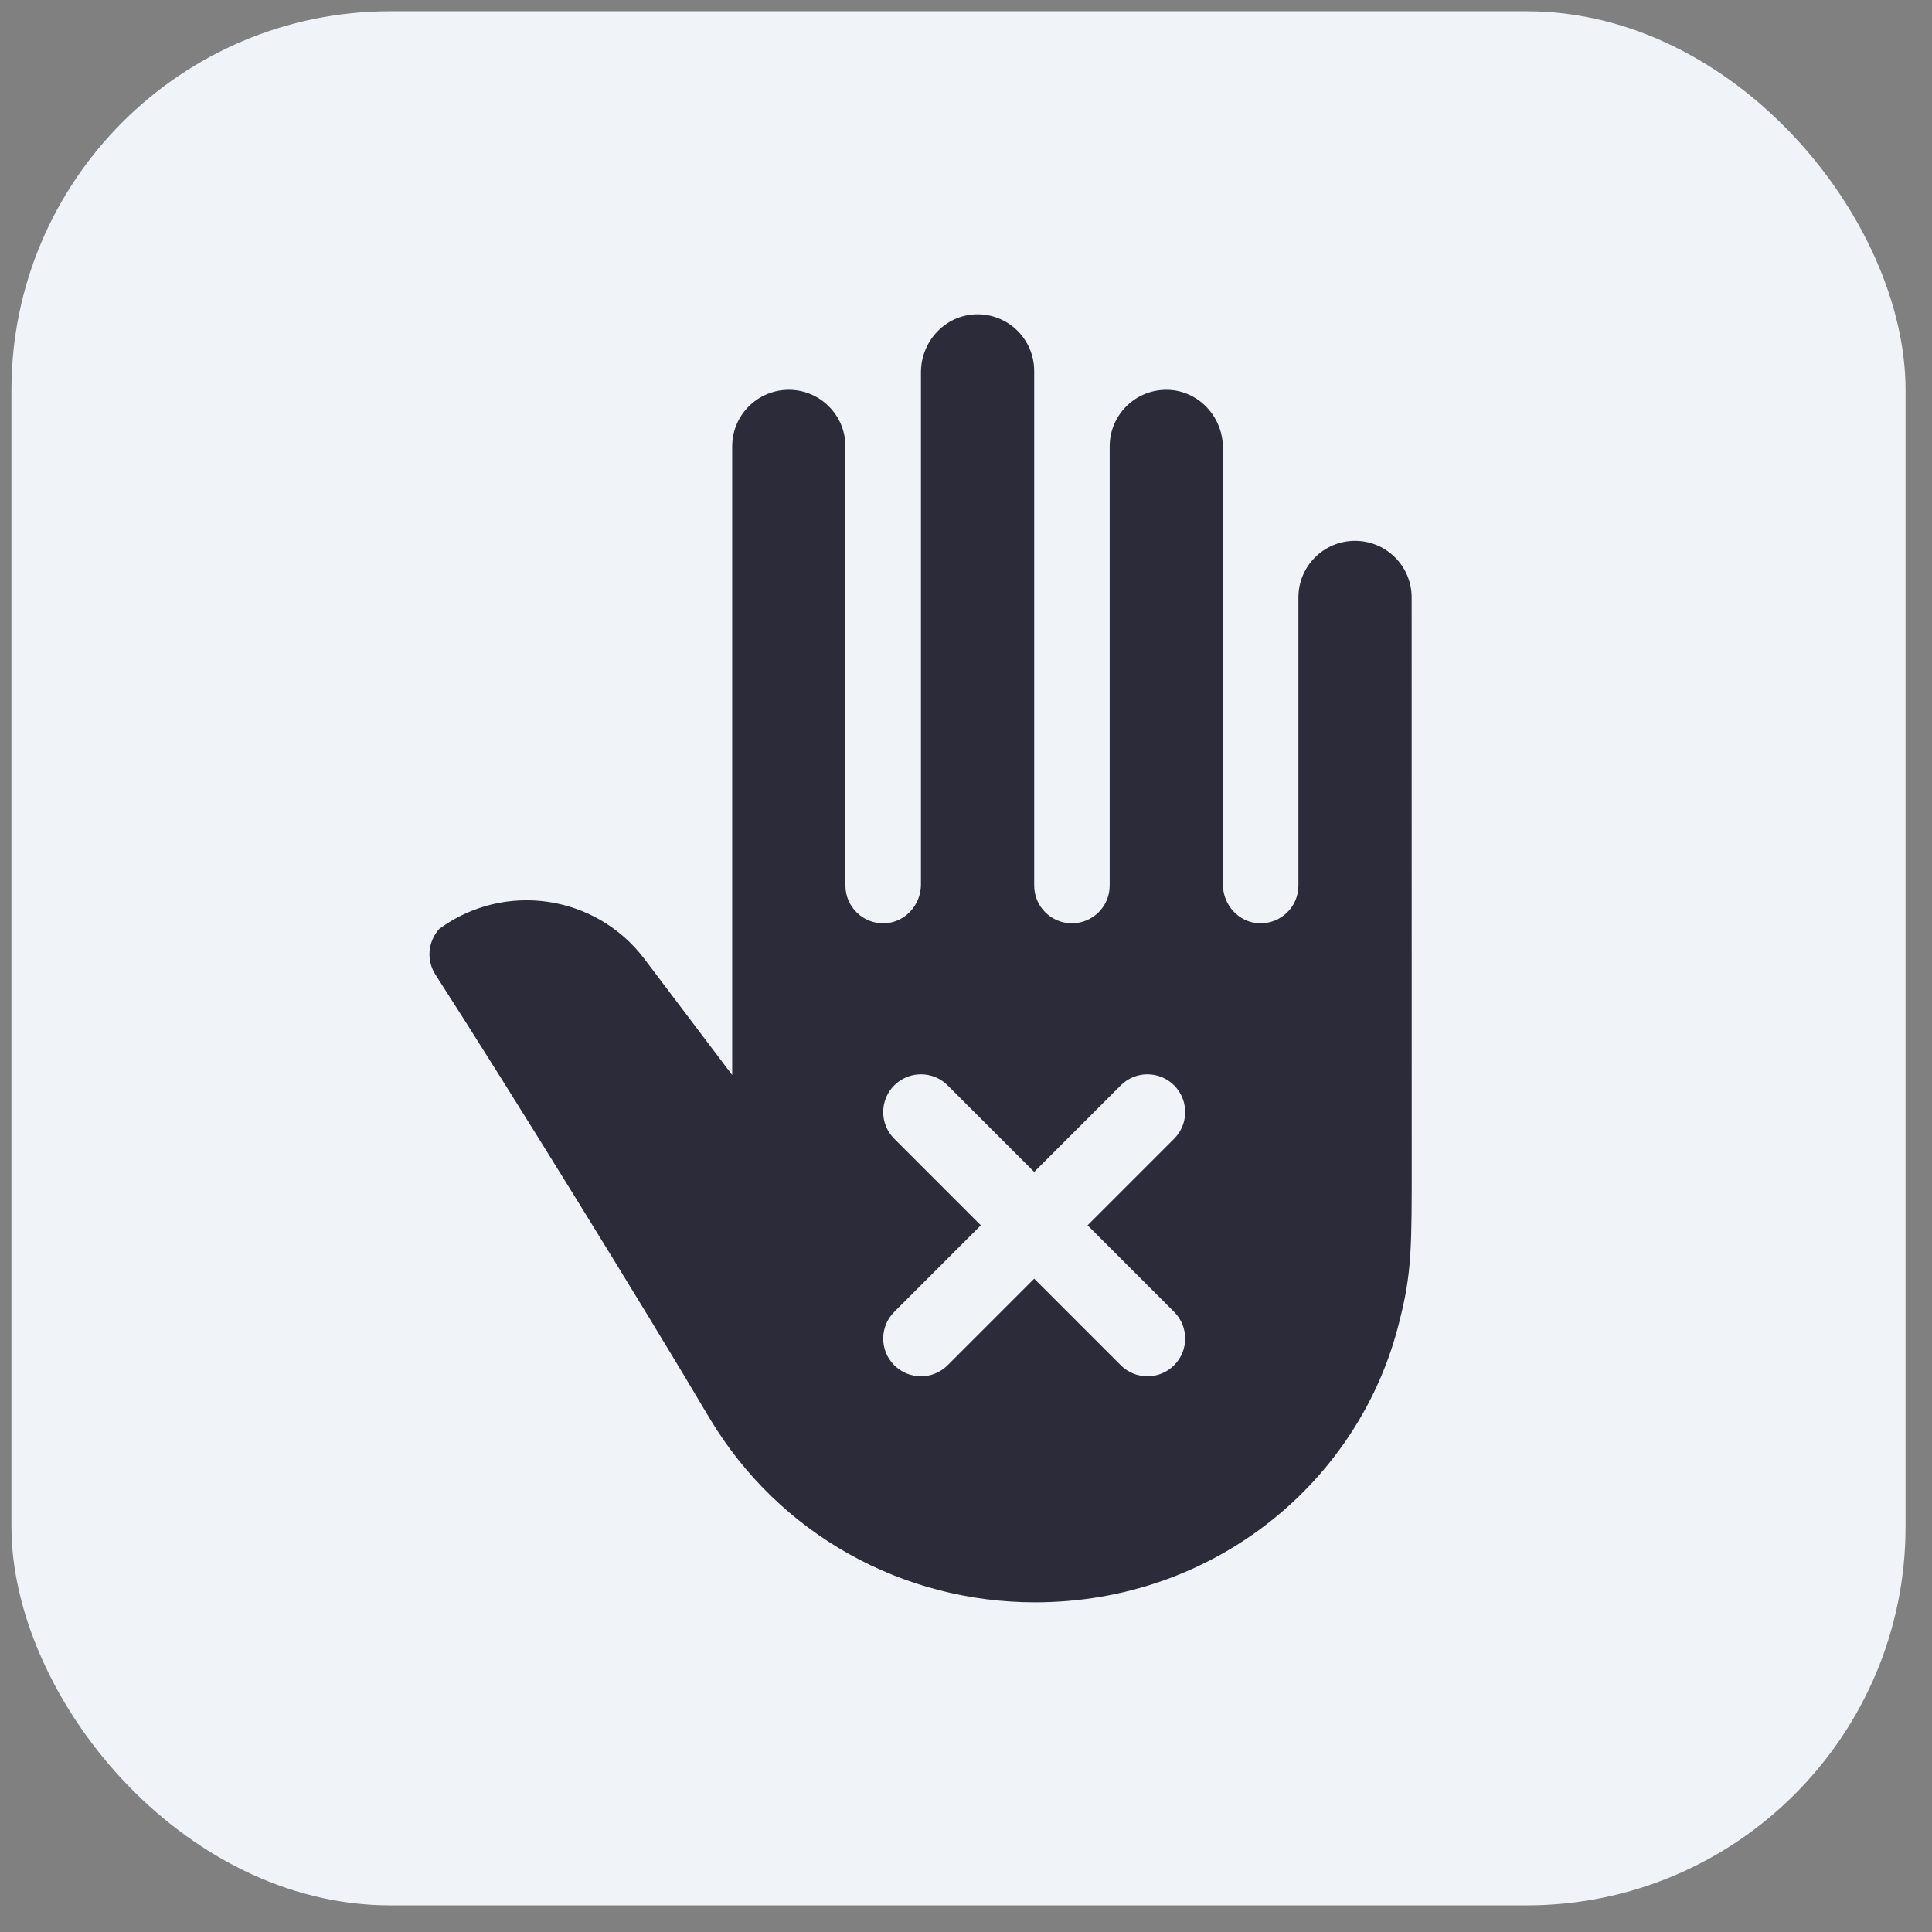
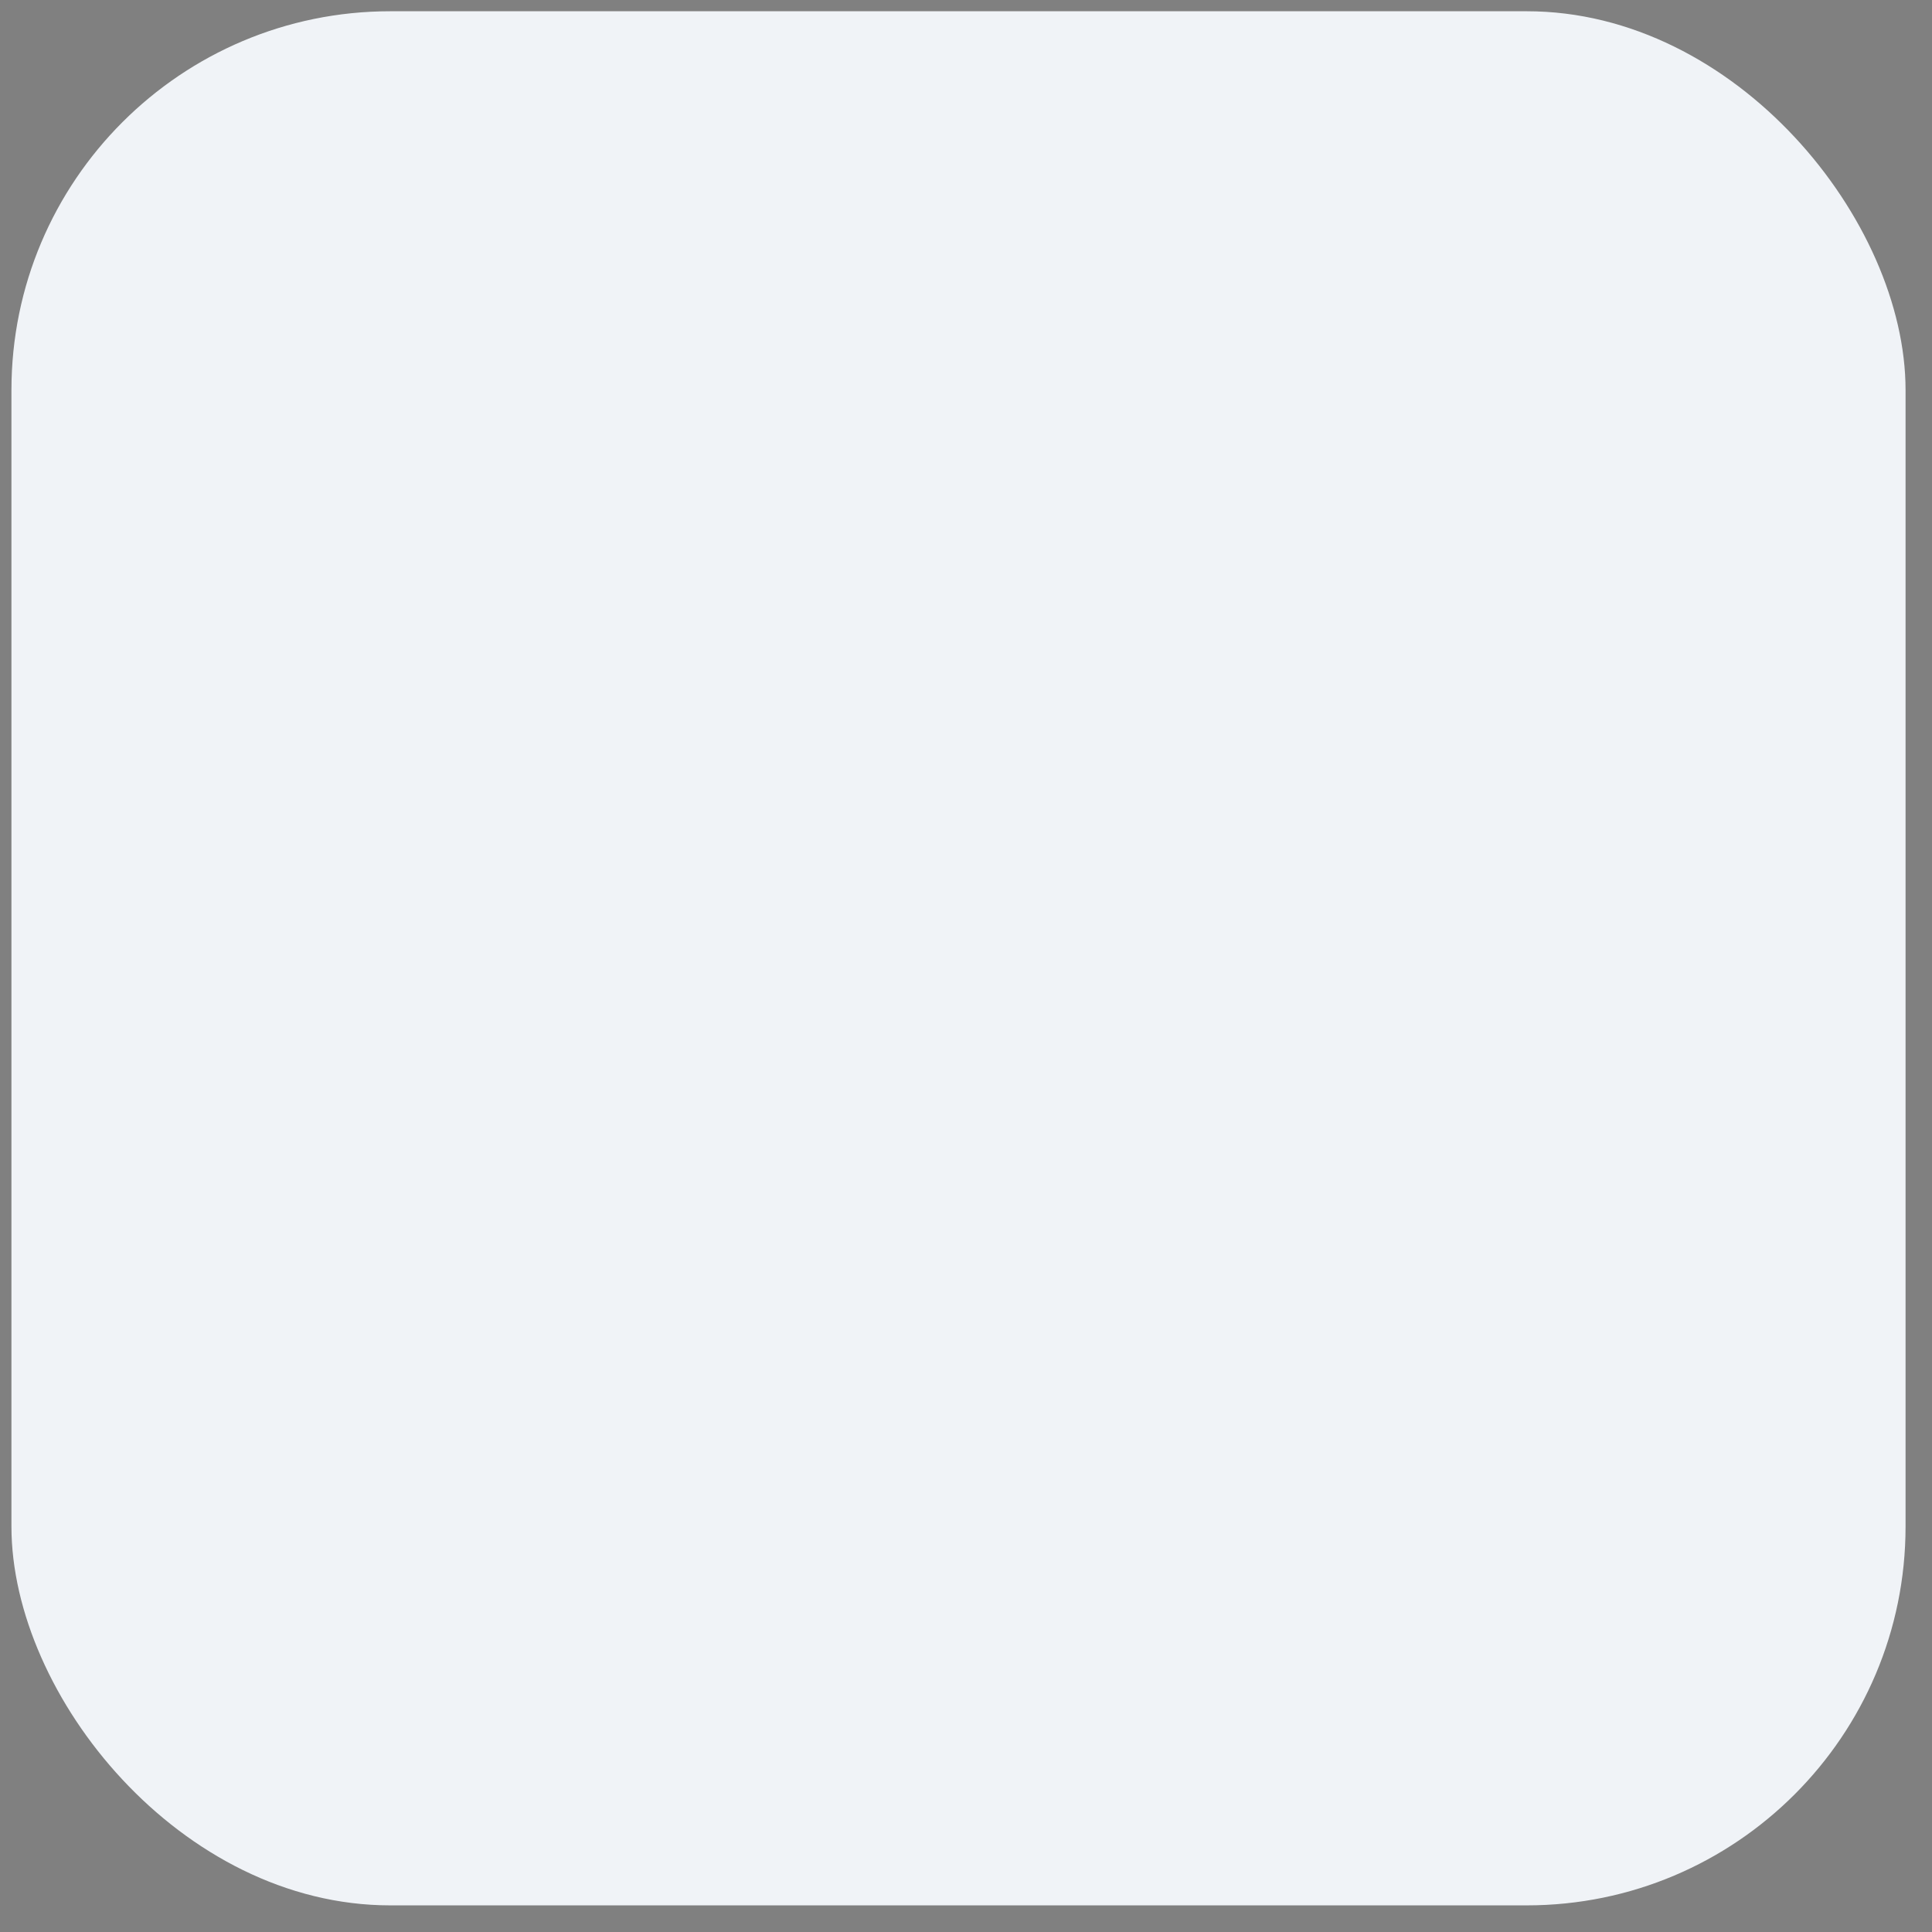
<svg xmlns="http://www.w3.org/2000/svg" width="51" height="51" viewBox="0 0 51 51" fill="none">
  <rect x="0" y="0" width="51" height="51" fill="#808080" stroke="none" />
  <rect x="0.302" y="0.297" width="50" height="50" rx="10" fill="#F0F3F7" />
  <g clip-path="url(#clip0_1035_533)">
-     <path d="M11.598 24.518C11.293 24.852 11.25 25.349 11.496 25.73C13.451 28.768 17.035 34.566 18.732 37.44C20.574 40.515 23.837 42.297 27.32 42.297C32.084 42.297 35.907 39.078 36.936 34.9C37.269 33.601 37.268 32.957 37.266 30.57L37.264 15.77C37.264 14.945 36.595 14.276 35.77 14.276C34.944 14.276 34.275 14.945 34.275 15.77V23.377C34.275 23.943 33.803 24.399 33.23 24.372C32.694 24.347 32.282 23.885 32.282 23.349V11.82C32.282 11.01 31.652 10.32 30.842 10.291C29.992 10.261 29.293 10.941 29.293 11.784V23.377C29.293 23.927 28.847 24.373 28.296 24.373C27.745 24.373 27.3 23.927 27.3 23.377V9.792C27.3 8.948 26.601 8.267 25.75 8.298C24.941 8.327 24.311 9.017 24.311 9.827V23.349C24.311 23.885 23.898 24.347 23.362 24.372C22.79 24.399 22.317 23.943 22.317 23.377V11.784C22.317 10.959 21.648 10.29 20.823 10.29C19.997 10.29 19.328 10.959 19.328 11.784V28.378L17.011 25.313C15.727 23.614 13.317 23.26 11.598 24.518ZM30.994 34.63C31.383 35.019 31.383 35.65 30.994 36.039C30.605 36.428 29.974 36.428 29.585 36.039L27.3 33.754L25.015 36.039C24.626 36.428 23.995 36.428 23.606 36.039C23.217 35.65 23.217 35.019 23.606 34.63L25.891 32.345L23.606 30.06C23.217 29.671 23.217 29.04 23.606 28.651C23.995 28.262 24.626 28.262 25.015 28.651L27.3 30.936L29.585 28.651C29.974 28.262 30.605 28.262 30.994 28.651C31.383 29.04 31.383 29.671 30.994 30.06L28.709 32.345L30.994 34.63Z" fill="#2B2B3A" />
-   </g>
+     </g>
  <defs>
    <clipPath id="clip0_1035_533">
      <rect width="34" height="34" fill="white" transform="translate(7.302 8.297)" />
    </clipPath>
  </defs>
</svg>